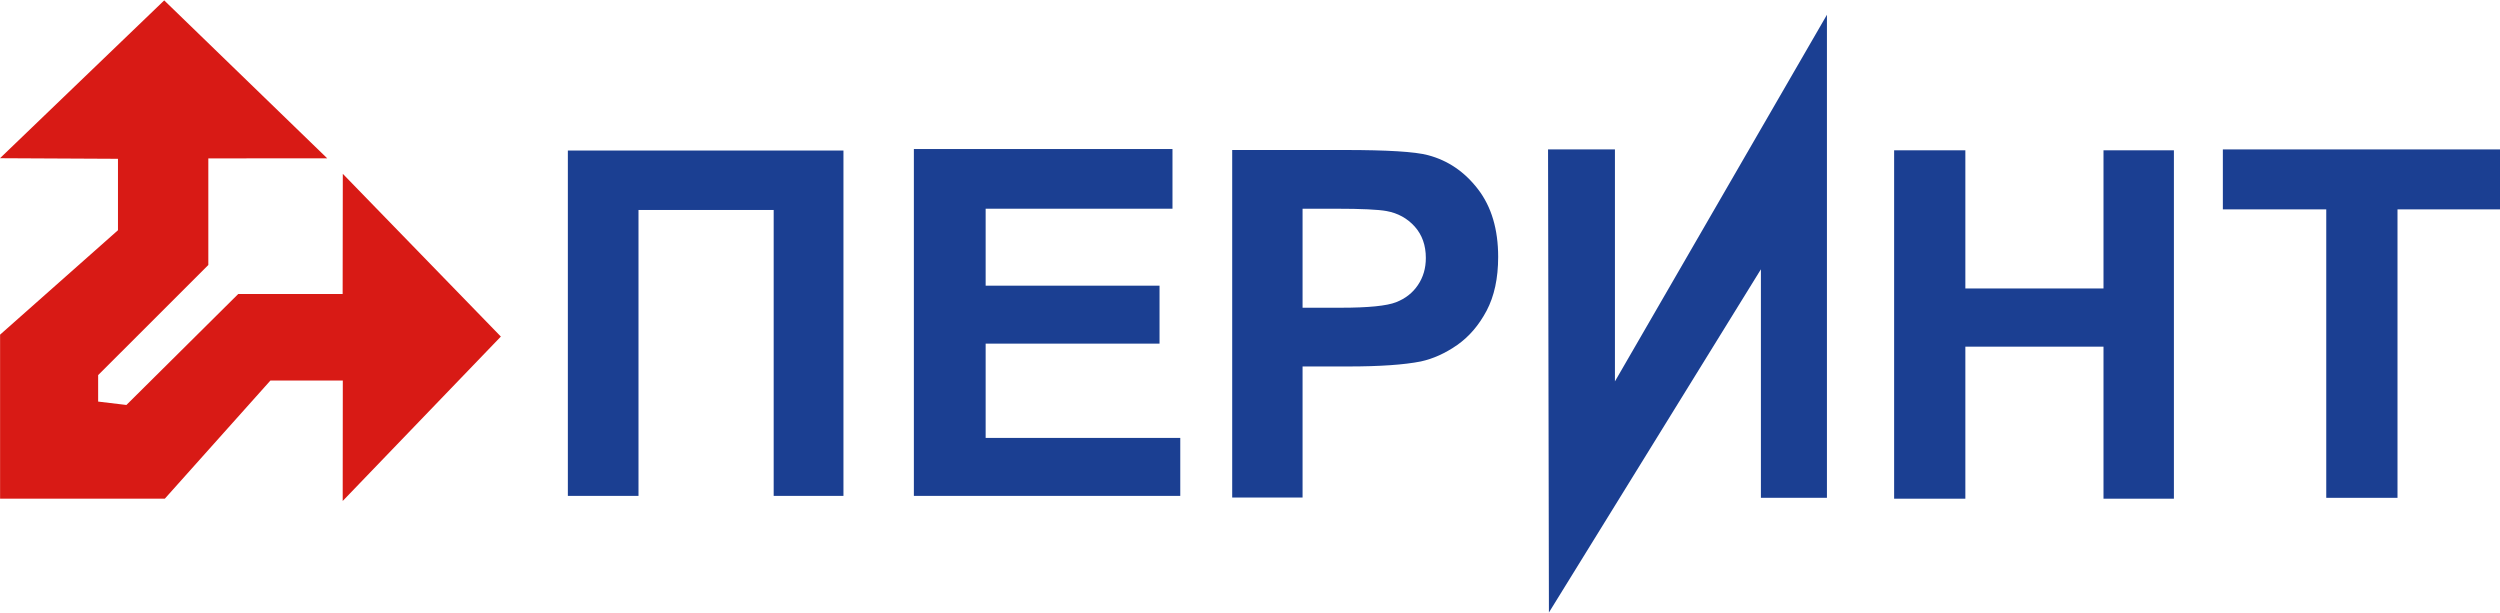
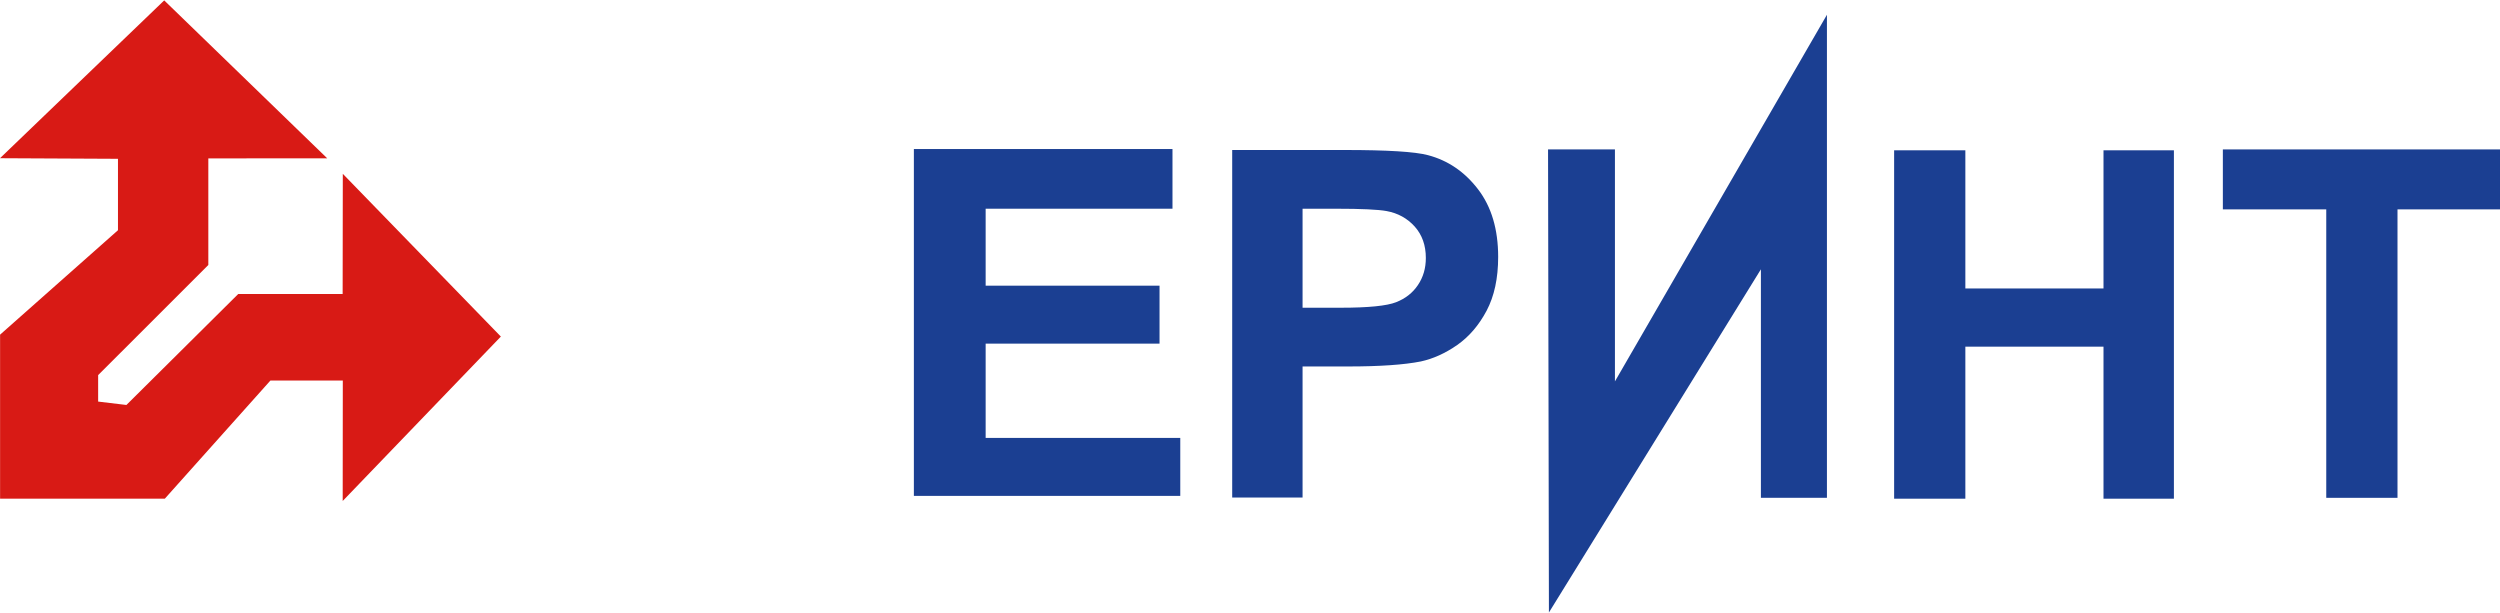
<svg xmlns="http://www.w3.org/2000/svg" version="1.1" id="Слой_1" x="0px" y="0px" width="155px" height="38px" viewBox="0 0 155 38" enable-background="new 0 0 155 38" xml:space="preserve">
  <g>
    <polygon fill-rule="evenodd" clip-rule="evenodd" fill="#D81A15" points="7.314,9.846 0,9.809 10.181,0.025 20.288,9.816    12.916,9.82 12.916,16.429 6.085,23.257 6.085,24.898 7.838,25.108 14.771,18.227 21.244,18.227 21.254,10.777 31.053,20.867    21.247,31.061 21.254,23.592 16.767,23.592 10.218,30.919 0.005,30.919 0.005,20.749 7.314,14.274  " />
-     <polygon fill-rule="evenodd" clip-rule="evenodd" fill="#1B3F92" points="35.207,9.333 52.294,9.333 52.294,30.745 47.968,30.745    47.968,13.018 39.587,13.018 39.587,30.745 35.207,30.745  " />
    <polygon fill-rule="evenodd" clip-rule="evenodd" fill="#1B3F92" points="56.66,30.745 56.66,9.24 72.694,9.24 72.694,12.94    61.11,12.94 61.11,17.712 71.891,17.712 71.891,21.305 61.11,21.305 61.11,27.151 73.177,27.151 73.177,30.745  " />
    <polygon fill-rule="evenodd" clip-rule="evenodd" fill="#1B3F92" points="96.033,9.264 100.126,9.264 100.126,23.646 113.27,0.916    113.27,30.865 109.176,30.865 109.176,16.697 96.033,37.975 95.979,9.264  " />
    <polygon fill-rule="evenodd" clip-rule="evenodd" fill="#1B3F92" points="117.436,30.919 117.436,9.319 121.852,9.319    121.852,17.885 130.417,17.885 130.417,9.319 134.782,9.319 134.782,30.919 130.417,30.919 130.417,21.493 121.852,21.493    121.852,30.919  " />
    <polygon fill-rule="evenodd" clip-rule="evenodd" fill="#1B3F92" points="144.228,30.865 144.228,12.981 137.817,12.981    137.817,9.264 155,9.264 155,12.981 148.645,12.981 148.645,30.865  " />
    <path fill-rule="evenodd" clip-rule="evenodd" fill="#1B3F92" d="M76.396,30.845V9.3h6.976c2.643,0,4.363,0.105,5.166,0.321   c1.234,0.326,2.267,1.028,3.099,2.112c0.832,1.083,1.249,2.483,1.249,4.198c0,1.324-0.241,2.432-0.717,3.335   c-0.481,0.903-1.088,1.61-1.825,2.126c-0.737,0.512-1.49,0.852-2.252,1.018c-1.038,0.206-2.538,0.311-4.504,0.311h-2.829v8.125   H76.396L76.396,30.845z M80.759,12.941v6.138h2.372c1.71,0,2.849-0.115,3.425-0.341c0.577-0.226,1.028-0.577,1.354-1.063   c0.326-0.481,0.492-1.038,0.492-1.68c0-0.787-0.231-1.434-0.687-1.946c-0.461-0.512-1.038-0.833-1.745-0.963   c-0.517-0.095-1.555-0.145-3.119-0.145H80.759z" />
  </g>
</svg>